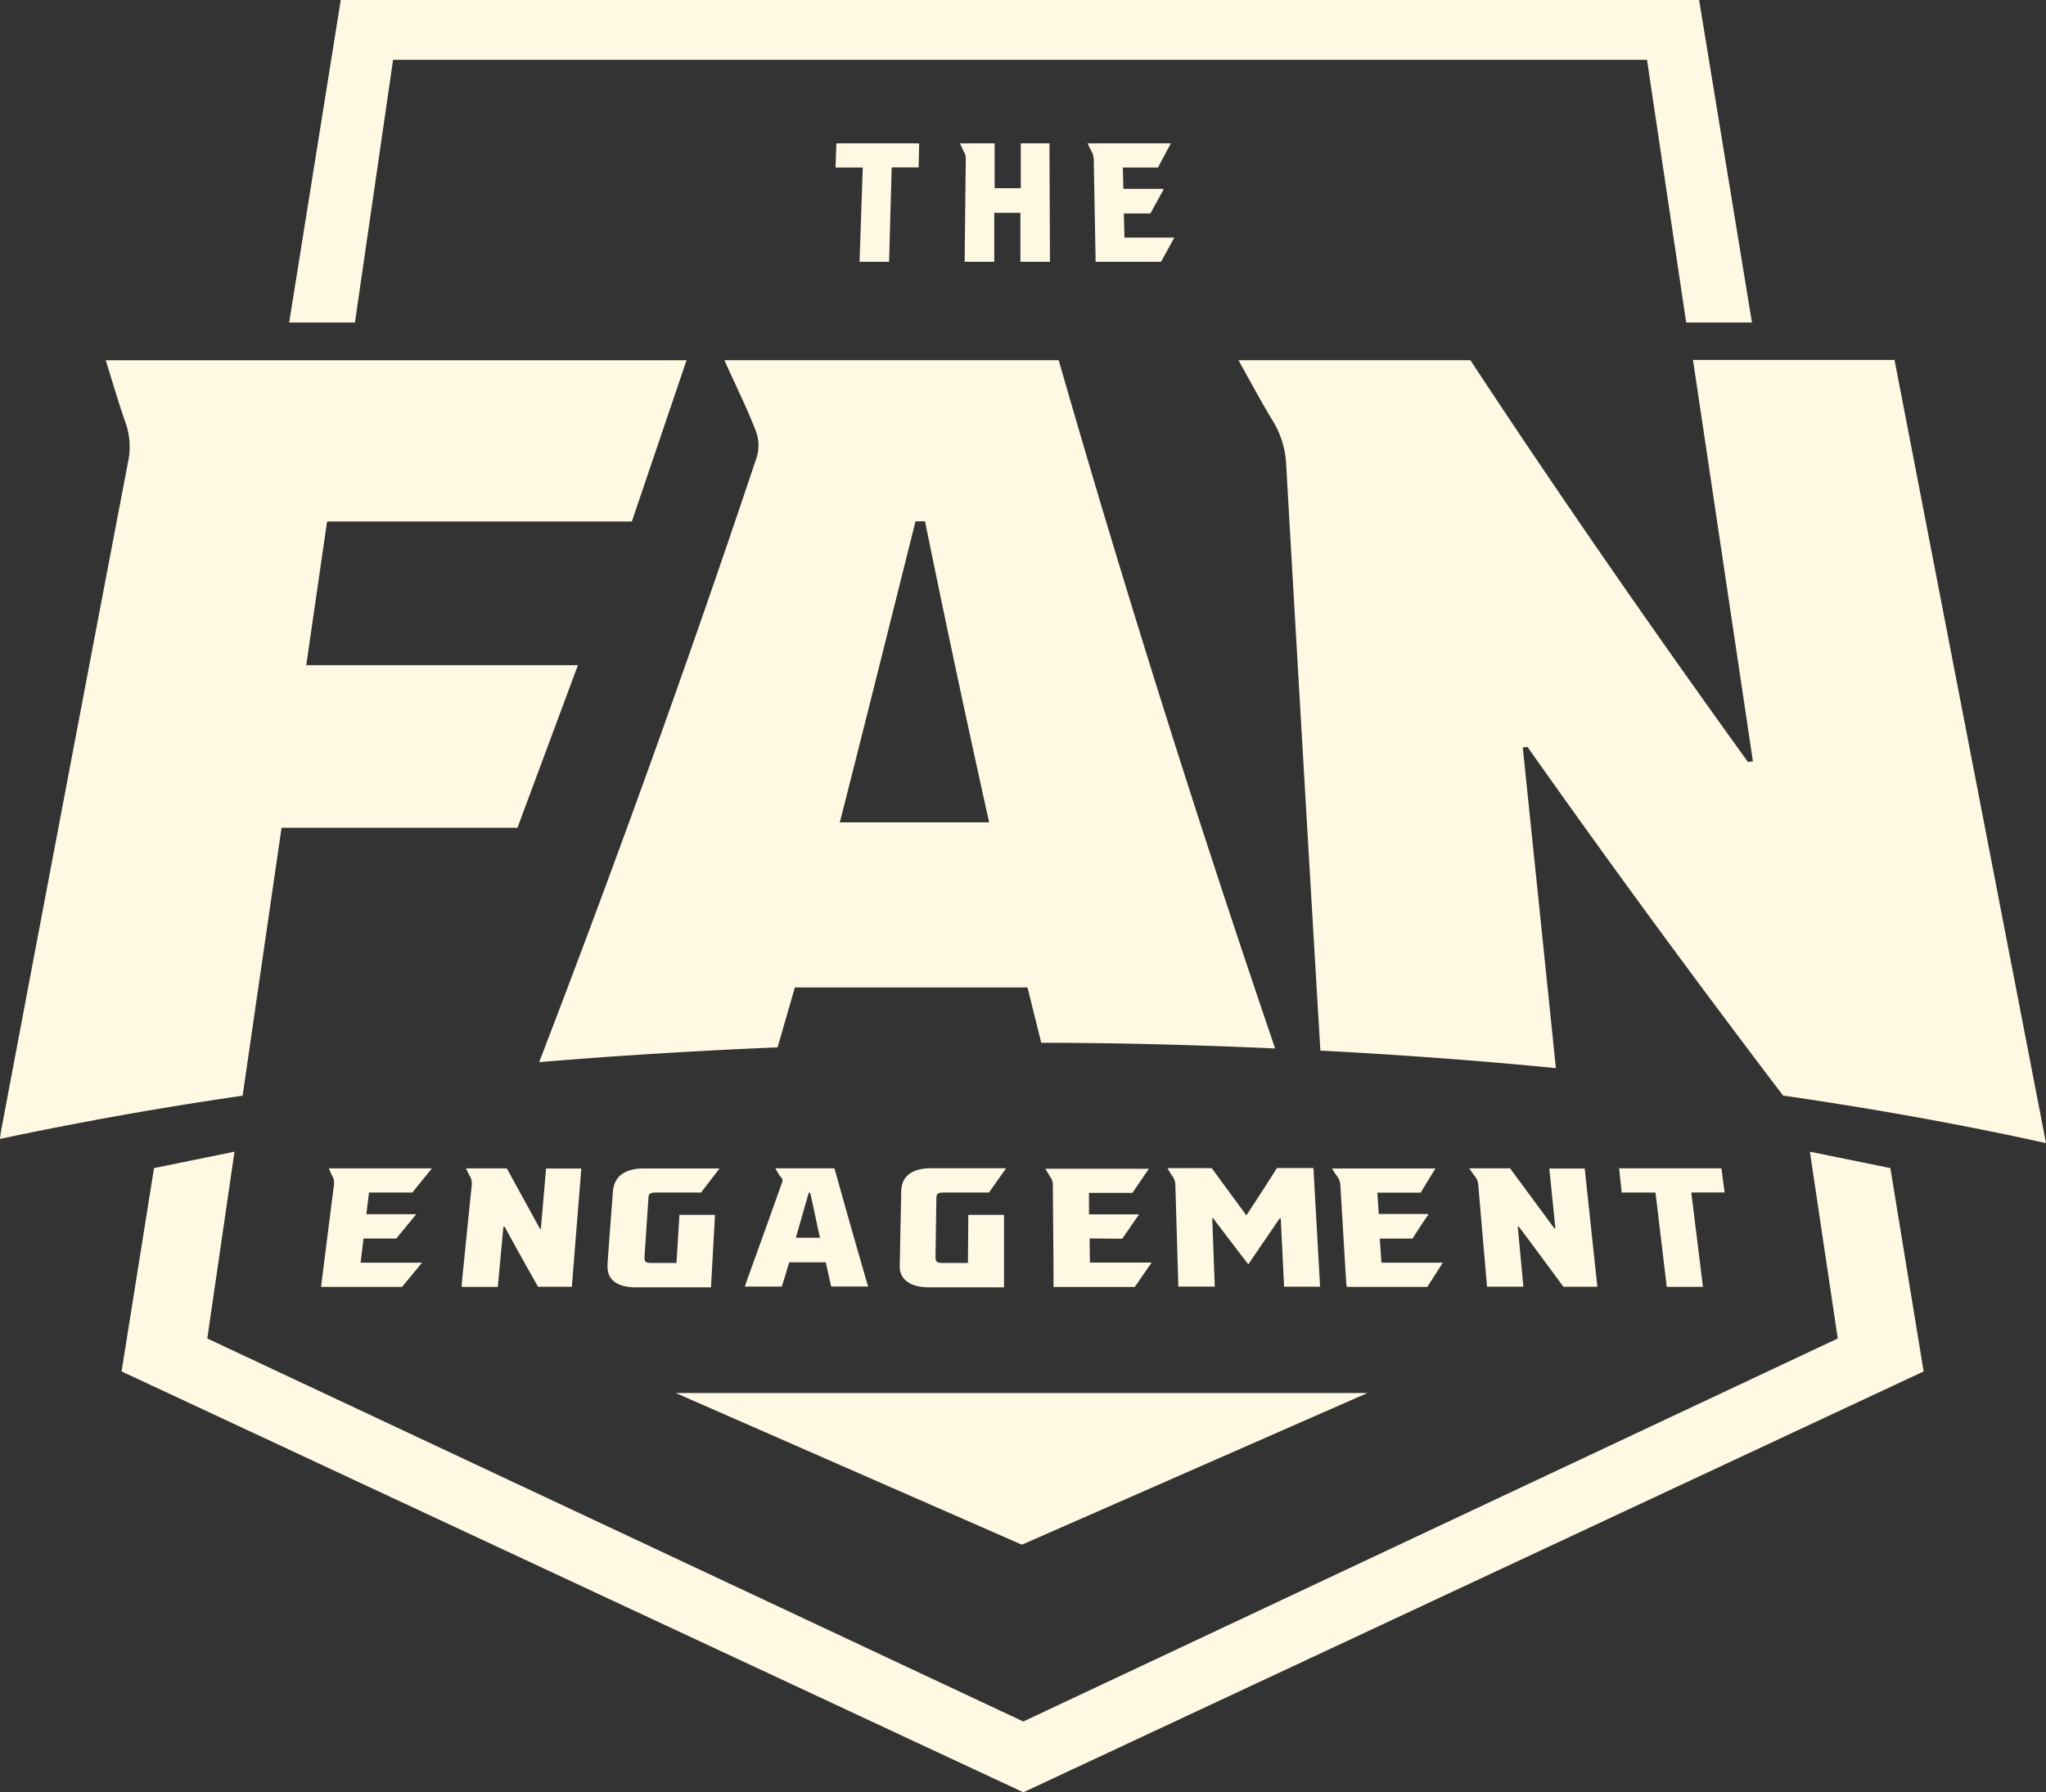
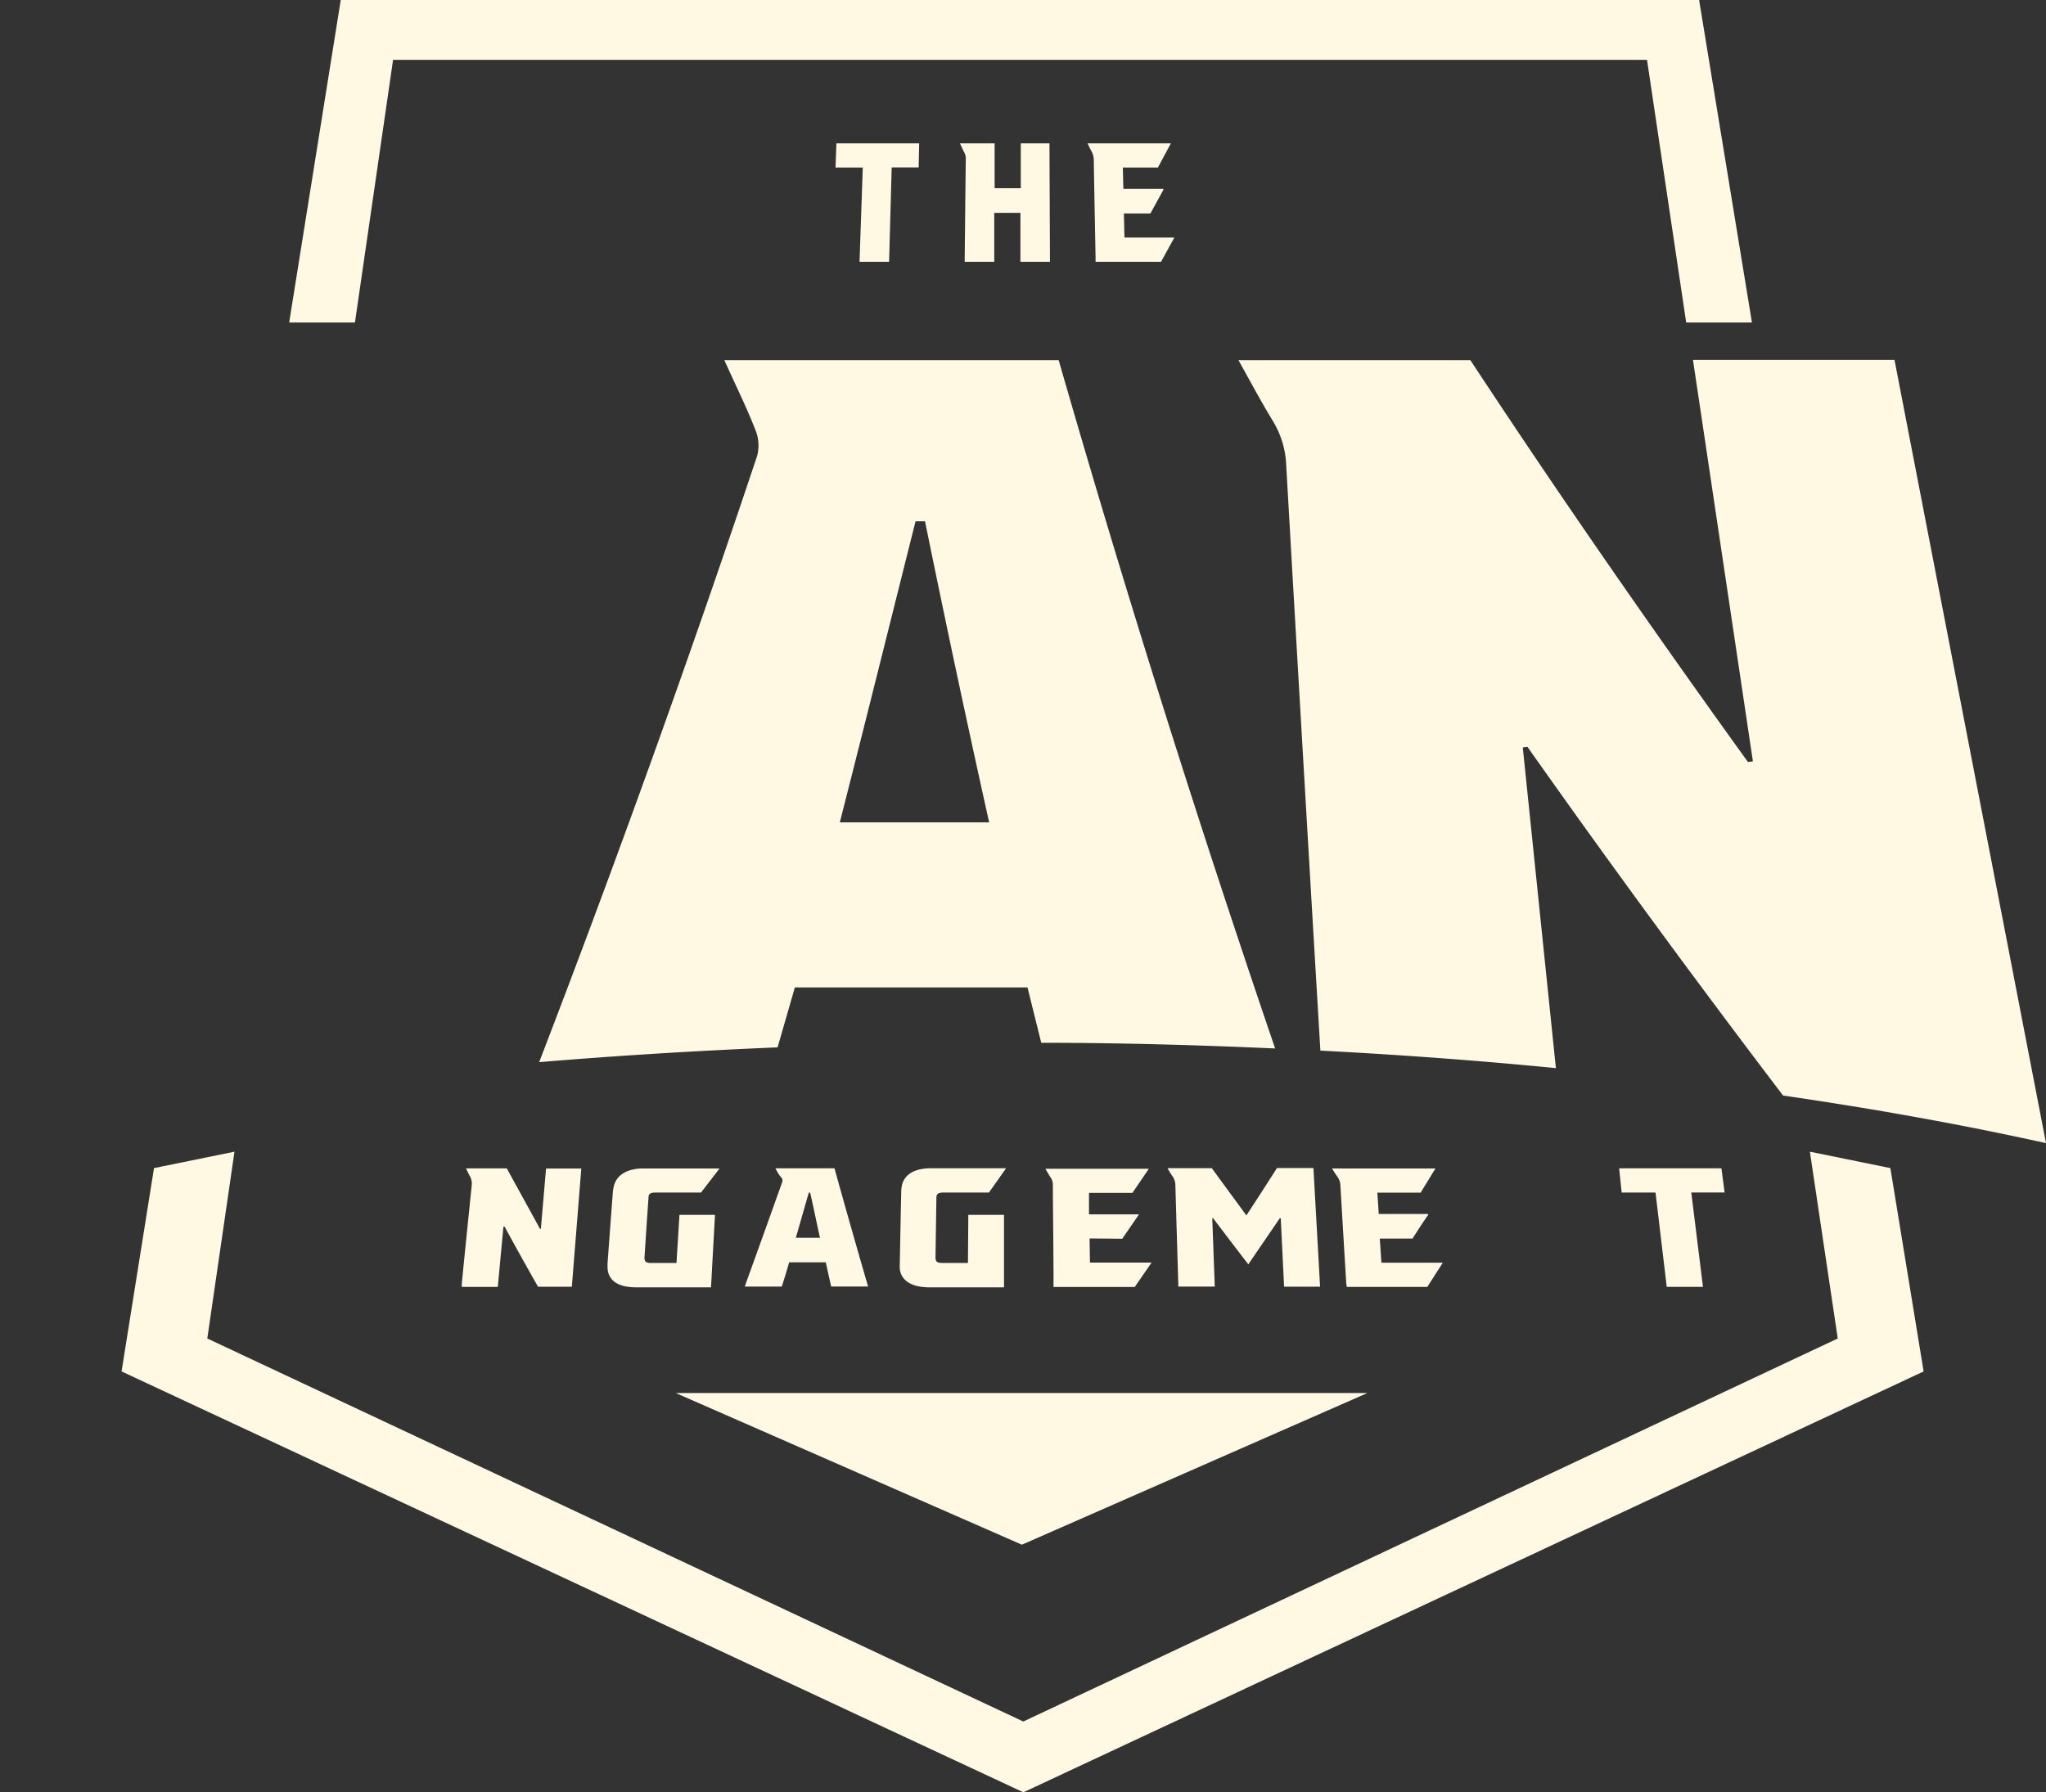
<svg xmlns="http://www.w3.org/2000/svg" id="Calque_1" data-name="Calque 1" viewBox="0 0 276.86 242.57">
  <rect x="0" y="0" width="276.86" height="242.57" fill="#333333" stroke="none" />
  <defs>
    <style>.cls-1{fill:#fff9e3;}</style>
  </defs>
  <polygon class="cls-1" points="48.03 43.65 53.19 8.1 222.87 8.1 228.17 43.65 237.07 43.65 229.92 0 46.11 0 39.13 43.65 48.03 43.65" />
  <polygon class="cls-1" points="244.91 155.87 248.68 181.15 138.47 232.99 28.05 181.15 31.73 155.87 20.84 158.09 16.45 185.61 138.48 242.57 260.3 185.61 255.8 158.09 244.91 155.87" />
-   <path class="cls-1" d="M17.88,63.59Q9.27,108.67.77,153.73c-.1.48-.15,1-.21,1.44C10.8,153,21.79,151,33.39,149.32l5.27-36.26H70.58l8.18-22H42l2.82-19.45H86.06l7.4-21.82H14.87c.94,3,1.74,5.81,2.7,8.51A9.87,9.87,0,0,1,17.88,63.59Z" transform="translate(-0.56 -1.03)" />
  <path class="cls-1" d="M103,62.78q-13.71,41-29.48,82c10.44-.87,21.22-1.54,32.26-2l2.34-8.11h31.48l1.86,7.49c10.76,0,21.33.31,31.65.77q-15.95-46.75-29.29-93.15H98.58c1.5,3.35,3,6.35,4.2,9.44A5.53,5.53,0,0,1,103,62.78Zm21.48,8.8,1.25,0c2.75,13.49,5.62,27,8.68,40.75H114.2C117.68,98.69,121.05,85.12,124.45,71.58Z" transform="translate(-0.56 -1.03)" />
  <path class="cls-1" d="M174.6,63.87q2.27,39.67,4.63,79.35,16.41.85,31.87,2.37l-4.48-43.39.63-.09c11.13,15.78,22.7,31.56,34.59,47.19,12.65,1.84,24.57,4,35.58,6.44l-20.5-106H229.65l8.11,54.33-.67.09C224,86,211.39,67.81,199.53,49.78H168.15c1.64,2.95,3.06,5.61,4.63,8.19A12.35,12.35,0,0,1,174.6,63.87Z" transform="translate(-0.56 -1.03)" />
  <path class="cls-1" d="M169.48,172.15c-1.64-2.13-3.2-4.18-4.76-6.24l-.12,0,.34,9.25H160l0-.49c-.13-4.41-.27-8.82-.39-13.23a2.06,2.06,0,0,0-.38-1.2c-.25-.34-.45-.71-.69-1.11h6c1.51,2.08,3.06,4.19,4.68,6.39,1.43-2.18,2.79-4.29,4.14-6.41h4.93l.9,16.06h-4.87l-.45-9.26-.14,0C172.32,168,170.93,170,169.48,172.15Z" transform="translate(-0.56 -1.03)" />
  <path class="cls-1" d="M68.68,167.07l-.76,8.13H63.05c0-.17,0-.33,0-.49q.66-6.61,1.34-13.23a2,2,0,0,0-.25-1.27c-.19-.32-.33-.66-.52-1.05h5.52c1.47,2.7,3,5.44,4.48,8.17l.13,0,.7-8.15h4.77l-1.28,16H73.37q-2.28-4-4.53-8.14Z" transform="translate(-0.56 -1.03)" />
-   <path class="cls-1" d="M199.38,159.15h5.52q3,4.07,6,8.14l.13,0-.82-8.11H215l1.71,16h-4.59c-2-2.7-4-5.43-6.05-8.15l-.13,0,.76,8.14h-4.91l-.05-.49c-.38-4.42-.77-8.84-1.14-13.26a2.12,2.12,0,0,0-.44-1.17C199.89,159.93,199.67,159.57,199.38,159.15Z" transform="translate(-0.56 -1.03)" />
  <path class="cls-1" d="M136.7,159.15l-2.32,3.28h-6.11c-.77,0-1,.16-1,.76l-.12,8c0,.61.2.77,1,.77,1,0,1.94,0,2.91,0l.48,0,.05-6.51h4.83v9.81l-.51,0h-9.48a8.65,8.65,0,0,1-1.44-.11c-1.58-.27-2.55-1.15-2.67-2.4a7.12,7.12,0,0,1,0-.8c.06-3.15.12-6.31.19-9.46a5.31,5.31,0,0,1,.09-1c.29-1.31,1.34-2.09,3-2.29a6.51,6.51,0,0,1,.88-.06h9.72Z" transform="translate(-0.56 -1.03)" />
  <path class="cls-1" d="M95.42,162.43H89.31c-.78,0-1,.17-1,.76-.19,2.65-.36,5.31-.54,8,0,.6.16.77.94.77,1,0,1.94,0,2.91,0l.48,0,.4-6.51h4.81l-.54,9.81-.5,0H86.75a8.57,8.57,0,0,1-1.44-.11c-1.67-.3-2.54-1.23-2.54-2.69,0-.14,0-.28,0-.42.24-3.21.47-6.42.72-9.63a4.73,4.73,0,0,1,.21-1.11c.46-1.32,1.77-2.07,3.7-2.13H97.93Z" transform="translate(-0.56 -1.03)" />
  <path class="cls-1" d="M105.48,159.15h8q2.22,8,4.55,16h-5c-.24-1.08-.48-2.17-.73-3.28h-4.95c-.32,1.1-.65,2.19-1,3.29h-5c.08-.22.14-.43.21-.64q2.44-6.74,4.83-13.46a.75.75,0,0,0,0-.53C106,160.11,105.77,159.67,105.48,159.15Zm4.71,3.3H110l-1.75,6.1h3.27C111.05,166.49,110.66,164.47,110.19,162.45Z" transform="translate(-0.56 -1.03)" />
-   <path class="cls-1" d="M50.49,162.43l-.35,2.93h6.75c-.94,1.14-1.81,2.21-2.71,3.29H49.75l-.39,3.27h8.31c-.94,1.15-1.82,2.21-2.71,3.28H44l.06-.46q.84-6.68,1.69-13.36a1.75,1.75,0,0,0-.18-1.1c-.19-.35-.33-.71-.52-1.12H59c-.89,1.11-1.76,2.17-2.65,3.27Z" transform="translate(-0.56 -1.03)" />
  <path class="cls-1" d="M148,168.64l.05,3.27h8.34l-2.28,3.3H143.12v-.46c0-4.45-.07-8.91-.09-13.36a1.73,1.73,0,0,0-.3-1c-.25-.37-.46-.76-.71-1.18h14l-2.22,3.26h-5.88l0,2.91h6.77l-2.27,3.3Z" transform="translate(-0.56 -1.03)" />
  <path class="cls-1" d="M191.7,168.66h-4.43l.22,3.26h8.31l-2.1,3.28H182.8c0-.17-.06-.34-.07-.51q-.4-6.6-.79-13.19a2.23,2.23,0,0,0-.42-1.24c-.26-.34-.46-.69-.72-1.09h14l-2,3.27h-5.86l.19,2.89h6.63l.08.09C193.08,166.49,192.4,167.56,191.7,168.66Z" transform="translate(-0.56 -1.03)" />
  <path class="cls-1" d="M219.66,159.15H233.5l.43,3.27h-4.51L231,175.19H226.1l-1.52-12.76H220Z" transform="translate(-0.56 -1.03)" />
  <path class="cls-1" d="M156.23,29.92h-3.59l.08,3.26h6.75l-1.8,3.28h-8.86c0-.17,0-.34,0-.51-.08-4.4-.17-8.79-.24-13.19a2.55,2.55,0,0,0-.3-1.24c-.2-.34-.35-.69-.55-1.09H159l-1.75,3.27h-4.75l.07,2.89h5.37l.07.09Z" transform="translate(-0.56 -1.03)" />
  <path class="cls-1" d="M113.74,20.43h11.2l-.07,3.26h-3.65l-.35,12.77h-4l.44-12.76h-3.69Z" transform="translate(-0.56 -1.03)" />
  <path class="cls-1" d="M142.64,36.46h-4V29.84H135.1l0,6.62h-4c0-.16,0-.3,0-.43.05-4.49.09-9,.15-13.48a1.79,1.79,0,0,0-.19-.85c-.21-.41-.39-.82-.6-1.27h4.69l0,6.07h3.54l0-6.07h3.88Z" transform="translate(-0.56 -1.03)" />
  <polyline class="cls-1" points="91.44 188.53 138.28 209.06 185.04 188.53" />
</svg>